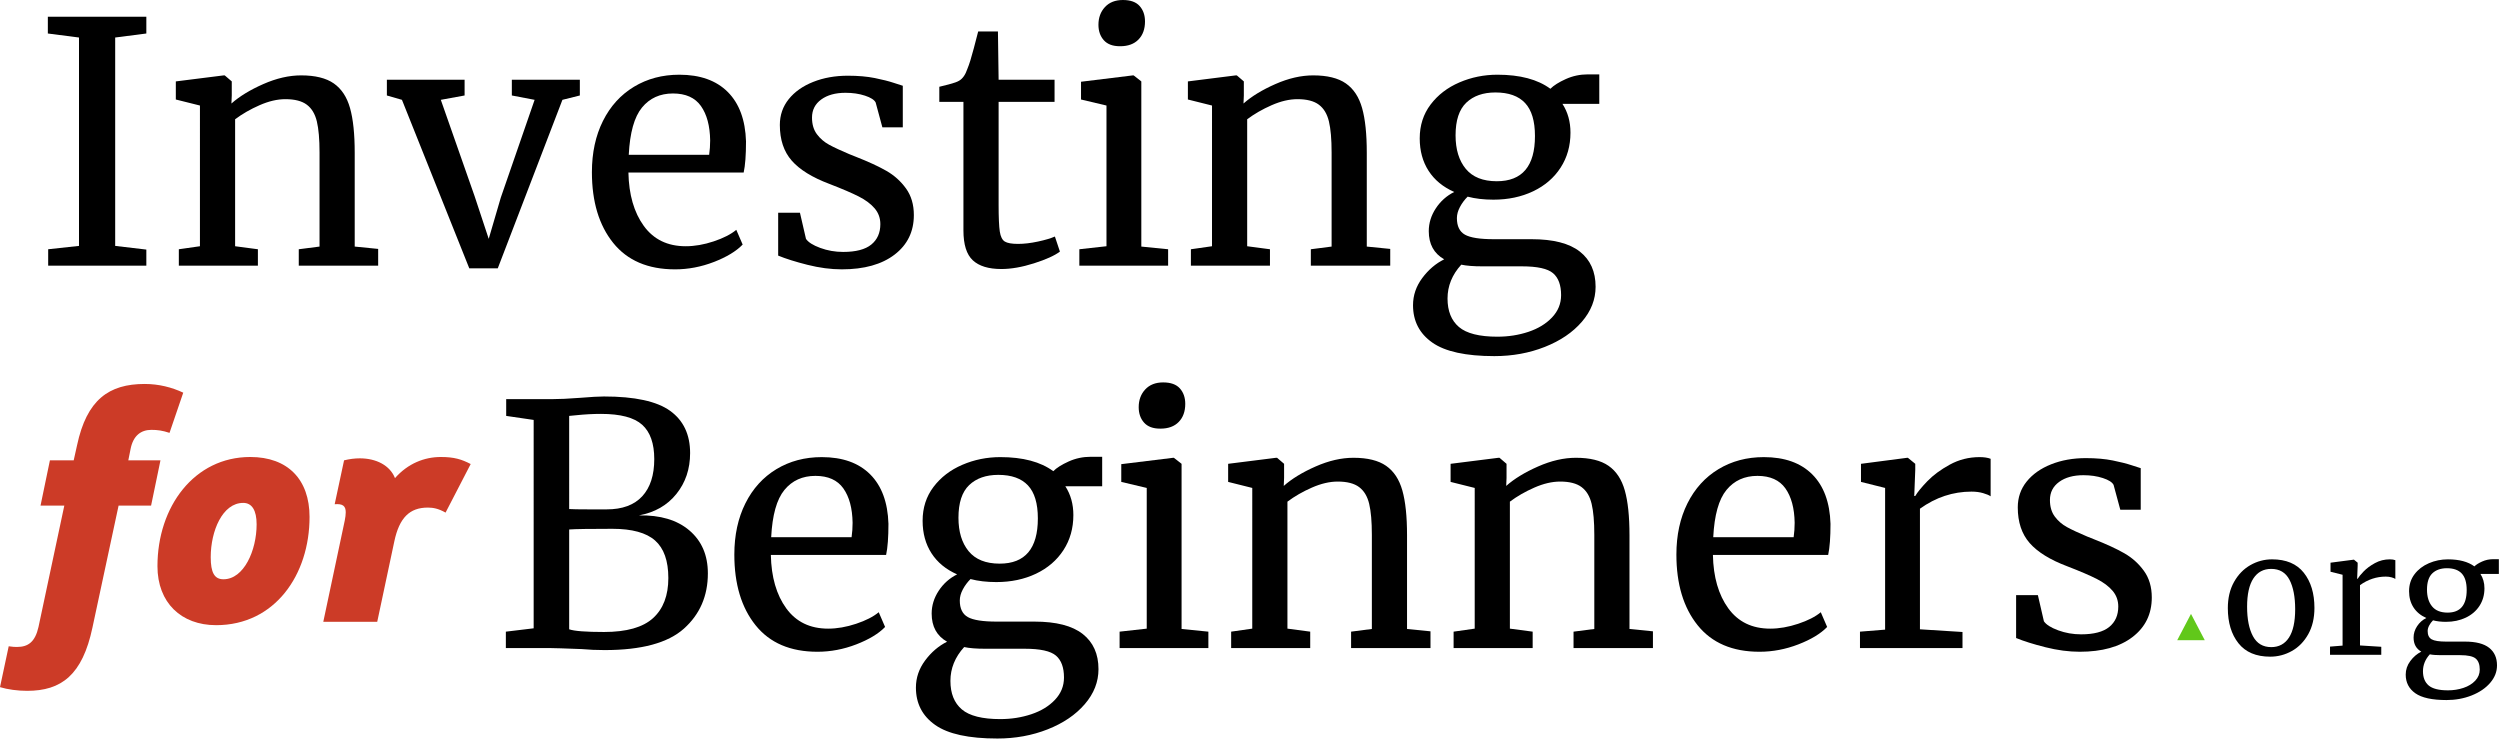
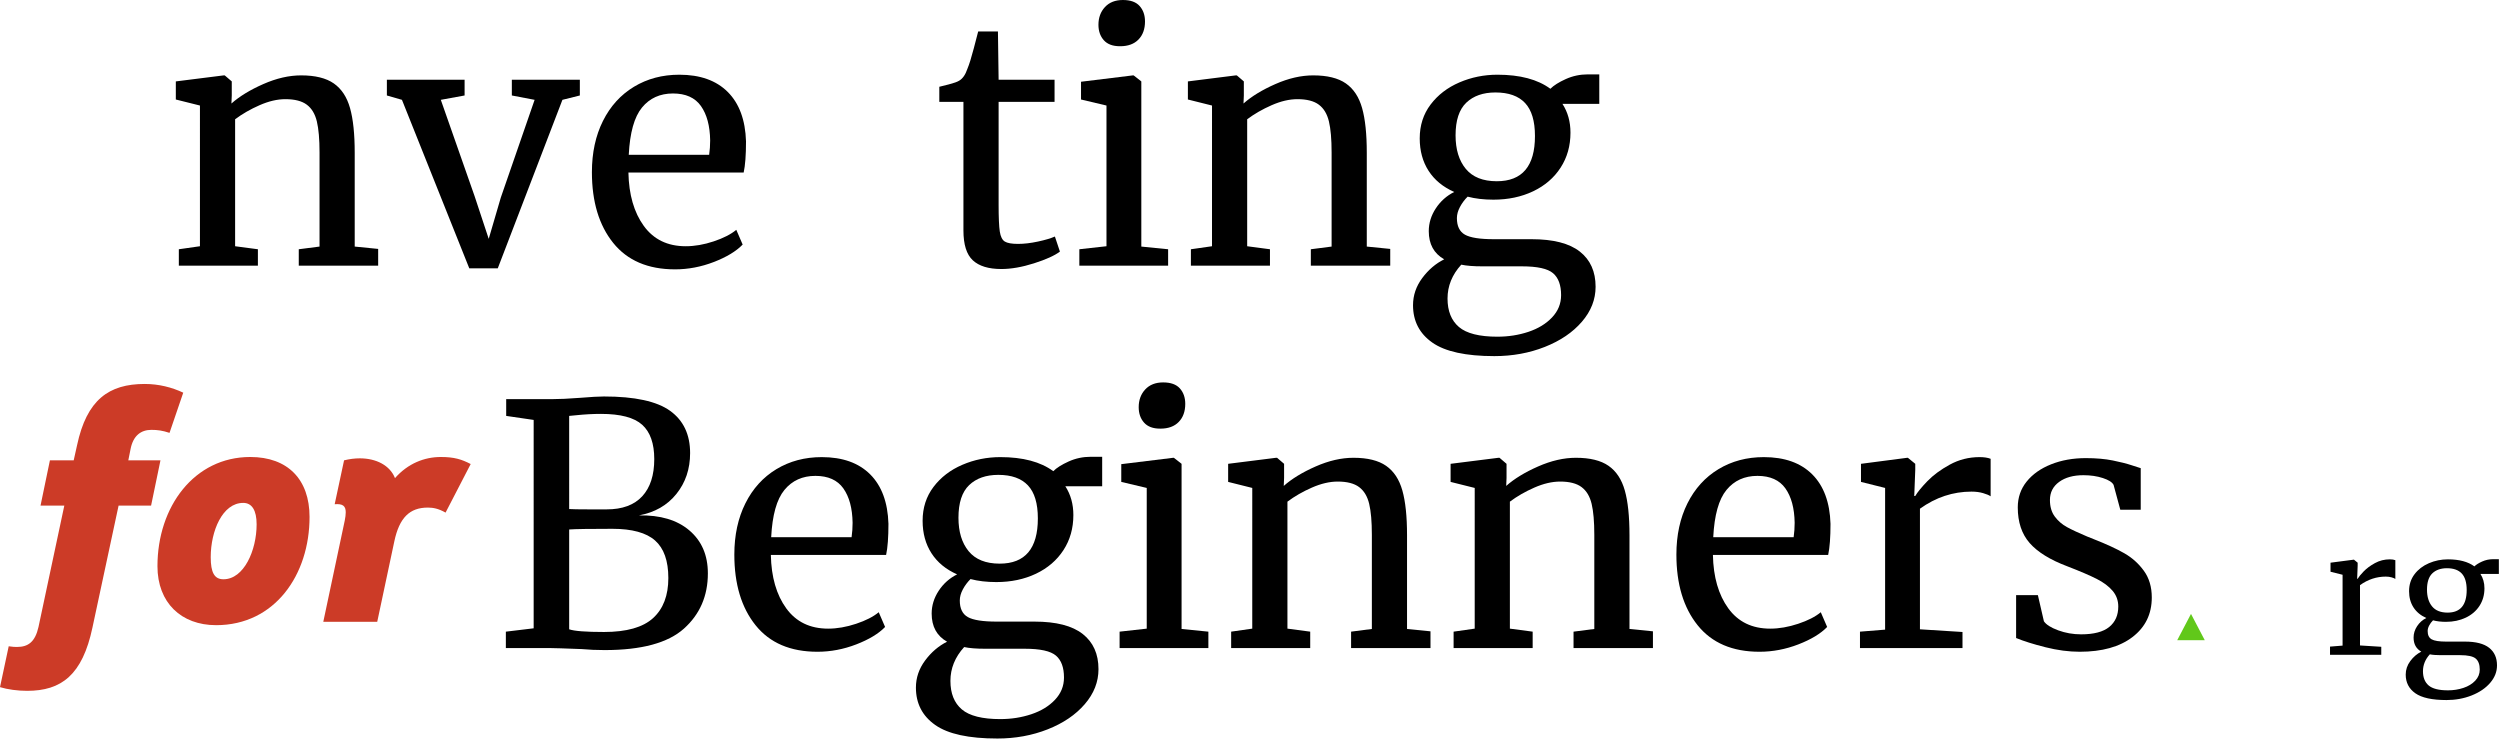
<svg xmlns="http://www.w3.org/2000/svg" clip-rule="evenodd" fill-rule="evenodd" stroke-linejoin="round" stroke-miterlimit="2" viewBox="0 0 1166 345">
  <g fill-rule="nonzero">
-     <path d="m36.845 17.5-14.531-1.875v-7.813h45.938v7.813l-14.532 1.875v97.188l14.532 1.718v7.5h-45.782v-7.656l14.375-1.562z" />
    <path d="m93.252 49.219-11.25-2.813v-8.437l22.343-2.813h.469l3.281 2.813v6.562l-.156 3.75c3.75-3.333 8.698-6.354 14.844-9.062 6.146-2.709 12.031-4.063 17.656-4.063 6.563 0 11.641 1.25 15.235 3.75 3.593 2.5 6.119 6.328 7.578 11.485 1.458 5.156 2.187 12.109 2.187 20.859v43.75l10.938 1.094v7.812h-37.032v-7.656l9.688-1.25v-43.906c0-6.146-.417-10.964-1.25-14.453-.833-3.49-2.396-6.094-4.688-7.813-2.291-1.719-5.625-2.578-10-2.578-3.75 0-7.76.938-12.031 2.813s-8.073 4.062-11.406 6.562v59.219l10.625 1.406v7.656h-36.875v-7.656l9.844-1.406z" />
    <path d="m180.439 37.187h36.25v7.344l-11.094 2.032 15.782 45 6.562 19.843 5.625-19.219 15.781-45.625-10.625-2.031v-7.344h31.719v7.344l-8.125 2.031-30.156 78.594h-13.281l-31.407-78.594-7.031-2.031z" />
    <path d="m314.814 125.625c-12.604 0-22.213-4.115-28.828-12.344-6.614-8.229-9.922-19.218-9.922-32.969 0-9.062 1.719-17.031 5.156-23.906 3.438-6.875 8.256-12.187 14.454-15.937s13.255-5.625 21.171-5.625c9.688 0 17.214 2.682 22.579 8.047 5.364 5.364 8.203 13.046 8.515 23.046 0 6.355-.364 11.198-1.094 14.532h-53.75c.209 10.312 2.605 18.62 7.188 24.922s11.094 9.453 19.531 9.453c4.167 0 8.516-.755 13.047-2.266 4.531-1.51 8.047-3.307 10.547-5.39l2.969 6.875c-3.021 3.125-7.5 5.833-13.438 8.125-5.937 2.291-11.979 3.437-18.125 3.437zm15.938-53.438c.312-2.187.468-4.427.468-6.718-.104-6.771-1.536-12.11-4.296-16.016-2.761-3.906-7.11-5.859-13.047-5.859-6.042 0-10.86 2.187-14.453 6.562-3.594 4.375-5.651 11.719-6.172 22.032h37.5z" />
-     <path d="m375.908 111.406c1.042 1.563 3.255 2.969 6.641 4.219 3.385 1.25 6.953 1.875 10.703 1.875 5.937 0 10.312-1.146 13.125-3.437 2.812-2.292 4.218-5.469 4.218-9.532 0-2.812-.885-5.26-2.656-7.344-1.771-2.083-4.245-3.932-7.422-5.546-3.177-1.615-7.734-3.568-13.672-5.86-8.02-3.021-13.88-6.64-17.578-10.859s-5.547-9.766-5.547-16.641c0-4.583 1.381-8.594 4.141-12.031 2.761-3.438 6.563-6.12 11.406-8.047 4.844-1.927 10.235-2.891 16.172-2.891 4.792 0 8.985.365 12.578 1.094 3.594.729 6.485 1.459 8.672 2.188 2.188.729 3.646 1.198 4.375 1.406v19.375h-9.531l-3.125-11.563c-.625-1.249-2.292-2.317-5-3.203-2.708-.885-5.729-1.328-9.063-1.328-4.687 0-8.463 1.042-11.328 3.125-2.864 2.084-4.297 4.896-4.297 8.438 0 3.125.756 5.703 2.266 7.734 1.511 2.031 3.412 3.672 5.703 4.922 2.292 1.25 5.417 2.708 9.375 4.375l3.125 1.25c5.834 2.292 10.573 4.479 14.219 6.563 3.646 2.083 6.693 4.817 9.141 8.203 2.448 3.385 3.671 7.526 3.671 12.422 0 7.708-2.994 13.854-8.984 18.437-5.989 4.583-14.193 6.875-24.609 6.875-5.104 0-10.443-.703-16.016-2.109-5.573-1.407-10.13-2.839-13.672-4.297v-20h10.156z" />
    <path d="m467.002 125.469c-5.938 0-10.365-1.354-13.282-4.063-2.916-2.708-4.375-7.343-4.375-13.906v-60h-11.25v-7.031c.521-.104 1.98-.469 4.375-1.094 2.396-.625 4.011-1.198 4.844-1.719 1.667-.937 2.969-2.812 3.906-5.625.834-1.979 1.823-5.156 2.969-9.531s1.823-6.979 2.031-7.813h9.219l.313 22.5h26.093v10.313h-26.093v47.969c0 5.937.182 10.104.547 12.5.364 2.396 1.145 3.958 2.343 4.687s3.256 1.094 6.172 1.094c2.813 0 5.912-.365 9.297-1.094 3.386-.729 6.016-1.51 7.891-2.343l2.343 7.031c-2.5 1.875-6.536 3.698-12.109 5.469-5.573 1.77-10.651 2.656-15.234 2.656z" />
    <path d="m522.314 21.562c-3.333 0-5.833-.937-7.5-2.812-1.666-1.875-2.5-4.271-2.5-7.188 0-3.333 1.016-6.093 3.047-8.281 2.031-2.187 4.818-3.281 8.359-3.281 3.542 0 6.146.937 7.813 2.812s2.5 4.271 2.5 7.188c0 3.542-1.016 6.354-3.047 8.437-2.031 2.084-4.87 3.125-8.516 3.125zm-6.25 27.657-11.875-2.813v-8.281l24.219-2.969h.312l3.594 2.813v77.031l12.5 1.25v7.656h-41.406v-7.656l12.656-1.406z" />
    <path d="m565.283 49.219-11.25-2.813v-8.437l22.344-2.813h.468l3.282 2.813v6.562l-.157 3.75c3.75-3.333 8.698-6.354 14.844-9.062 6.146-2.709 12.031-4.063 17.656-4.063 6.563 0 11.641 1.25 15.235 3.75s6.12 6.328 7.578 11.485c1.458 5.156 2.187 12.109 2.187 20.859v43.75l10.938 1.094v7.812h-37.031v-7.656l9.687-1.25v-43.906c0-6.146-.416-10.964-1.25-14.453-.833-3.49-2.396-6.094-4.687-7.813-2.292-1.719-5.625-2.578-10-2.578-3.75 0-7.761.938-12.032 2.813-4.27 1.875-8.072 4.062-11.406 6.562v59.219l10.625 1.406v7.656h-36.875v-7.656l9.844-1.406z" />
    <path d="m697.002 166.094c-13.334 0-22.995-2.11-28.985-6.328-5.989-4.219-8.984-10.026-8.984-17.422 0-4.584 1.432-8.802 4.297-12.656 2.864-3.855 6.276-6.771 10.234-8.75-4.791-2.709-7.187-7.084-7.187-13.125 0-3.75 1.093-7.292 3.281-10.625 2.187-3.334 5.052-5.886 8.594-7.657-5.209-2.291-9.193-5.573-11.953-9.843-2.761-4.271-4.141-9.323-4.141-15.157 0-6.041 1.693-11.302 5.078-15.781 3.386-4.479 7.865-7.917 13.438-10.313 5.573-2.395 11.484-3.593 17.734-3.593 10.521 0 18.75 2.187 24.687 6.562 1.563-1.562 3.959-3.073 7.188-4.531s6.667-2.188 10.312-2.188h5.313v13.751h-17.188c2.5 3.854 3.75 8.333 3.75 13.437 0 6.146-1.536 11.589-4.609 16.328-3.073 4.74-7.344 8.412-12.812 11.016-5.469 2.604-11.641 3.906-18.516 3.906-4.479 0-8.49-.469-12.031-1.406-1.459 1.458-2.657 3.073-3.594 4.844-.938 1.77-1.406 3.489-1.406 5.156 0 3.75 1.25 6.328 3.75 7.734s6.979 2.11 13.437 2.11h17.656c10.105 0 17.605 1.927 22.5 5.781 4.896 3.854 7.344 9.323 7.344 16.406 0 5.938-2.135 11.38-6.406 16.328s-10.026 8.854-17.266 11.719c-7.239 2.864-15.078 4.297-23.515 4.297zm1.093-81.563c11.875 0 17.813-7.031 17.813-21.093 0-6.98-1.536-12.11-4.609-15.391s-7.683-4.922-13.829-4.922c-5.729 0-10.26 1.589-13.593 4.766-3.334 3.177-5 8.255-5 15.234 0 6.563 1.588 11.771 4.765 15.625s7.995 5.781 14.453 5.781zm.313 72.5c5.104 0 9.922-.755 14.453-2.265 4.531-1.511 8.203-3.75 11.016-6.719 2.812-2.969 4.218-6.432 4.218-10.391 0-4.687-1.25-8.099-3.75-10.234-2.5-2.136-7.343-3.203-14.531-3.203h-18.437c-4.167 0-7.448-.261-9.844-.782-4.271 4.688-6.406 9.948-6.406 15.782 0 5.833 1.771 10.26 5.312 13.281 3.542 3.021 9.531 4.531 17.969 4.531z" />
    <path d="m248.901 195.854-12.813-1.875v-7.813h21.094c3.542 0 8.021-.208 13.437-.625 5-.416 8.698-.625 11.094-.625 14.375 0 24.662 2.24 30.86 6.719 6.197 4.479 9.296 11.042 9.296 19.688 0 7.395-2.135 13.75-6.406 19.062-4.271 5.313-10.104 8.646-17.5 10 10-.208 17.865 2.135 23.594 7.031s8.594 11.563 8.594 20c0 10.521-3.724 19.115-11.172 25.782-7.448 6.666-19.766 10-36.953 10-3.75 0-7.344-.157-10.782-.469-8.125-.313-12.968-.469-14.531-.469h-20.781v-7.656l12.969-1.563zm16.562 41.562c1.459.104 4.427.157 8.906.157h8.594c7.292 0 12.813-2.032 16.563-6.094 3.75-4.063 5.625-9.844 5.625-17.344 0-7.292-1.875-12.63-5.625-16.016-3.75-3.385-10.157-5.078-19.219-5.078-3.75 0-7.604.209-11.563.625l-3.281.313zm0 56.094c2.396.833 7.813 1.25 16.25 1.25 10.521 0 18.151-2.161 22.891-6.484 4.739-4.323 7.109-10.547 7.109-18.672 0-8.021-2.057-13.854-6.172-17.5-4.114-3.646-10.755-5.469-19.922-5.469-10.625 0-17.343.104-20.156.313z" />
    <path d="m381.244 303.979c-12.604 0-22.213-4.115-28.828-12.344-6.614-8.229-9.922-19.219-9.922-32.969 0-9.062 1.719-17.031 5.157-23.906 3.437-6.875 8.255-12.187 14.453-15.937s13.255-5.625 21.172-5.625c9.687 0 17.213 2.682 22.578 8.046 5.364 5.365 8.203 13.047 8.515 23.047 0 6.354-.364 11.198-1.093 14.532h-53.75c.208 10.312 2.604 18.619 7.187 24.921 4.584 6.302 11.094 9.454 19.531 9.454 4.167 0 8.516-.756 13.047-2.266 4.532-1.511 8.047-3.307 10.547-5.391l2.969 6.875c-3.021 3.125-7.5 5.834-13.438 8.125-5.937 2.292-11.979 3.438-18.125 3.438zm15.938-53.438c.312-2.187.469-4.427.469-6.718-.104-6.771-1.537-12.11-4.297-16.016-2.761-3.906-7.11-5.859-13.047-5.859-6.042 0-10.859 2.187-14.453 6.562s-5.651 11.719-6.172 22.031z" />
    <path d="m465.151 344.448c-13.334 0-22.995-2.11-28.985-6.329-5.989-4.218-8.984-10.026-8.984-17.421 0-4.584 1.432-8.803 4.297-12.657 2.864-3.854 6.276-6.771 10.234-8.75-4.791-2.708-7.187-7.083-7.187-13.125 0-3.75 1.093-7.291 3.281-10.625 2.187-3.333 5.052-5.885 8.594-7.656-5.209-2.292-9.193-5.573-11.953-9.844-2.761-4.271-4.141-9.323-4.141-15.156 0-6.042 1.693-11.302 5.078-15.781s7.865-7.917 13.438-10.313c5.572-2.396 11.484-3.593 17.734-3.593 10.521 0 18.75 2.187 24.687 6.562 1.563-1.562 3.959-3.073 7.188-4.531 3.229-1.459 6.667-2.188 10.312-2.188h5.313v13.75h-17.188c2.5 3.854 3.75 8.334 3.75 13.438 0 6.146-1.536 11.588-4.609 16.328-3.073 4.739-7.344 8.411-12.812 11.016-5.469 2.604-11.641 3.906-18.516 3.906-4.479 0-8.49-.469-12.031-1.406-1.459 1.458-2.657 3.072-3.594 4.843-.938 1.771-1.406 3.49-1.406 5.157 0 3.75 1.25 6.328 3.75 7.734s6.979 2.109 13.437 2.109h17.656c10.105 0 17.605 1.927 22.5 5.782 4.896 3.854 7.344 9.322 7.344 16.406 0 5.937-2.135 11.38-6.406 16.328s-10.026 8.854-17.266 11.719c-7.239 2.864-15.078 4.297-23.515 4.297zm1.093-81.563c11.875 0 17.813-7.031 17.813-21.094 0-6.979-1.537-12.109-4.609-15.39-3.073-3.282-7.683-4.922-13.829-4.922-5.729 0-10.26 1.588-13.593 4.765-3.334 3.177-5 8.256-5 15.235 0 6.562 1.588 11.771 4.765 15.625s7.995 5.781 14.453 5.781zm.313 72.5c5.104 0 9.922-.755 14.453-2.266 4.531-1.51 8.203-3.75 11.016-6.718 2.812-2.969 4.218-6.433 4.218-10.391 0-4.687-1.25-8.099-3.75-10.234-2.5-2.136-7.343-3.203-14.531-3.203h-18.437c-4.167 0-7.448-.261-9.844-.782-4.271 4.688-6.406 9.948-6.406 15.782 0 5.833 1.771 10.26 5.312 13.281 3.542 3.021 9.531 4.531 17.969 4.531z" />
    <path d="m541.088 199.916c-3.333 0-5.833-.937-7.5-2.812-1.666-1.875-2.5-4.271-2.5-7.188 0-3.333 1.016-6.093 3.047-8.281 2.031-2.187 4.818-3.281 8.359-3.281 3.542 0 6.146.937 7.813 2.812s2.5 4.271 2.5 7.188c0 3.541-1.016 6.354-3.047 8.437-2.031 2.084-4.87 3.125-8.516 3.125zm-6.25 27.657-11.875-2.813v-8.281l24.219-2.969h.312l3.594 2.813v77.031l12.5 1.25v7.656h-41.406v-7.656l12.656-1.406z" />
    <path d="m584.057 227.573-11.25-2.813v-8.437l22.344-2.813h.468l3.282 2.813v6.562l-.157 3.75c3.75-3.333 8.698-6.354 14.844-9.062 6.146-2.709 12.031-4.063 17.656-4.063 6.563 0 11.641 1.25 15.235 3.75s6.12 6.328 7.578 11.484c1.458 5.157 2.187 12.11 2.187 20.86v43.75l10.938 1.094v7.812h-37.031v-7.656l9.687-1.25v-43.906c0-6.146-.416-10.964-1.25-14.454-.833-3.489-2.396-6.093-4.687-7.812-2.292-1.719-5.625-2.578-10-2.578-3.75 0-7.761.937-12.032 2.812-4.27 1.875-8.072 4.063-11.406 6.563v59.219l10.625 1.406v7.656h-36.875v-7.656l9.844-1.406z" />
    <path d="m687.807 227.573-11.25-2.813v-8.437l22.344-2.813h.468l3.282 2.813v6.562l-.157 3.75c3.75-3.333 8.698-6.354 14.844-9.062 6.146-2.709 12.031-4.063 17.656-4.063 6.563 0 11.641 1.25 15.235 3.75s6.12 6.328 7.578 11.484c1.458 5.157 2.187 12.11 2.187 20.86v43.75l10.938 1.094v7.812h-37.031v-7.656l9.687-1.25v-43.906c0-6.146-.416-10.964-1.25-14.454-.833-3.489-2.396-6.093-4.687-7.812-2.292-1.719-5.625-2.578-10-2.578-3.75 0-7.761.937-12.032 2.812-4.27 1.875-8.072 4.063-11.406 6.563v59.219l10.625 1.406v7.656h-36.875v-7.656l9.844-1.406z" />
    <path d="m820.619 303.979c-12.604 0-22.213-4.115-28.828-12.344-6.614-8.229-9.922-19.219-9.922-32.969 0-9.062 1.719-17.031 5.157-23.906 3.437-6.875 8.255-12.187 14.453-15.937s13.255-5.625 21.172-5.625c9.687 0 17.213 2.682 22.578 8.046 5.364 5.365 8.203 13.047 8.515 23.047 0 6.354-.364 11.198-1.093 14.532h-53.75c.208 10.312 2.604 18.619 7.187 24.921 4.584 6.302 11.094 9.454 19.531 9.454 4.167 0 8.516-.756 13.047-2.266 4.532-1.511 8.047-3.307 10.547-5.391l2.969 6.875c-3.021 3.125-7.5 5.834-13.438 8.125-5.937 2.292-11.979 3.438-18.125 3.438zm15.938-53.438c.312-2.187.469-4.427.469-6.718-.104-6.771-1.537-12.11-4.297-16.016-2.761-3.906-7.11-5.859-13.047-5.859-6.042 0-10.859 2.187-14.453 6.562s-5.651 11.719-6.172 22.031z" />
    <path d="m867.494 294.604 11.719-.938v-66.093l-11.25-2.813v-8.437l21.563-2.813h.312l3.438 2.813v2.812l-.469 12.188h.469c1.041-1.771 2.916-4.063 5.625-6.875 2.708-2.813 6.198-5.391 10.468-7.735 4.271-2.344 8.907-3.515 13.907-3.515 2.083 0 3.802.26 5.156.781v17.5c-.729-.521-1.901-1.016-3.516-1.485-1.614-.468-3.411-.703-5.39-.703-8.646 0-16.667 2.657-24.063 7.969v56.25l19.844 1.25v7.5h-47.813z" />
    <path d="m953.276 289.76c1.041 1.563 3.255 2.969 6.64 4.219 3.386 1.25 6.953 1.875 10.703 1.875 5.938 0 10.313-1.146 13.125-3.438 2.813-2.291 4.219-5.468 4.219-9.531 0-2.812-.885-5.26-2.656-7.344-1.771-2.083-4.245-3.932-7.422-5.547-3.177-1.614-7.734-3.567-13.672-5.859-8.021-3.021-13.88-6.641-17.578-10.859-3.698-4.219-5.547-9.766-5.547-16.641 0-4.583 1.38-8.594 4.141-12.031 2.76-3.438 6.562-6.12 11.406-8.047s10.234-2.891 16.172-2.891c4.792 0 8.984.365 12.578 1.094s6.484 1.458 8.672 2.188c2.187.729 3.646 1.197 4.375 1.406v19.375h-9.531l-3.125-11.563c-.625-1.25-2.292-2.317-5-3.203-2.709-.885-5.729-1.328-9.063-1.328-4.687 0-8.463 1.042-11.328 3.125s-4.297 4.896-4.297 8.438c0 3.125.755 5.703 2.266 7.734 1.51 2.031 3.411 3.672 5.703 4.922s5.417 2.708 9.375 4.375l3.125 1.25c5.833 2.291 10.573 4.479 14.219 6.562 3.646 2.084 6.692 4.818 9.14 8.203 2.448 3.386 3.672 7.526 3.672 12.422 0 7.709-2.995 13.854-8.984 18.438-5.99 4.583-14.193 6.875-24.61 6.875-5.104 0-10.442-.703-16.015-2.11-5.573-1.406-10.13-2.838-13.672-4.296v-20h10.156z" />
-     <path d="m1039.06 283.613c0-4.688.964-8.75 2.891-12.188 1.927-3.437 4.466-6.055 7.617-7.852 3.151-1.796 6.524-2.695 10.117-2.695 6.563 0 11.498 2.084 14.805 6.25 3.307 4.167 4.961 9.636 4.961 16.406 0 4.74-.964 8.829-2.891 12.266-1.927 3.438-4.466 6.042-7.617 7.813-3.151 1.77-6.523 2.656-10.117 2.656-6.562 0-11.497-2.084-14.805-6.25-3.307-4.167-4.961-9.636-4.961-16.406zm20.235 18.203c3.594 0 6.354-1.485 8.281-4.453 1.927-2.969 2.891-7.37 2.891-13.204 0-5.781-.886-10.364-2.657-13.75-1.77-3.385-4.609-5.078-8.515-5.078-3.594 0-6.367 1.485-8.321 4.453-1.953 2.969-2.929 7.37-2.929 13.204 0 5.781.911 10.364 2.734 13.75 1.823 3.385 4.662 5.078 8.516 5.078z" />
    <path d="m1086.72 301.581 5.859-.468v-33.047l-5.625-1.407v-4.218l10.781-1.407h.157l1.718 1.407v1.406l-.234 6.094h.234c.521-.886 1.459-2.032 2.813-3.438s3.099-2.695 5.234-3.867c2.136-1.172 4.453-1.758 6.953-1.758 1.042 0 1.901.13 2.578.391v8.75c-.364-.261-.95-.508-1.757-.742-.808-.235-1.706-.352-2.696-.352-4.323 0-8.333 1.328-12.031 3.984v28.125l9.922.625v3.75h-23.906z" />
    <path d="m1141.01 326.503c-6.667 0-11.498-1.055-14.493-3.164-2.994-2.109-4.492-5.013-4.492-8.711 0-2.291.716-4.401 2.149-6.328 1.432-1.927 3.138-3.385 5.117-4.375-2.396-1.354-3.594-3.542-3.594-6.562 0-1.875.547-3.646 1.641-5.313 1.093-1.667 2.526-2.943 4.297-3.828-2.605-1.146-4.597-2.787-5.977-4.922s-2.07-4.661-2.07-7.578c0-3.021.846-5.651 2.539-7.891 1.692-2.239 3.932-3.958 6.718-5.156 2.787-1.198 5.743-1.797 8.868-1.797 5.26 0 9.375 1.094 12.343 3.281.782-.781 1.98-1.536 3.594-2.265 1.615-.729 3.333-1.094 5.156-1.094h2.657v6.875h-8.594c1.25 1.927 1.875 4.167 1.875 6.719 0 3.073-.768 5.794-2.305 8.164-1.536 2.37-3.672 4.206-6.406 5.508s-5.82 1.953-9.258 1.953c-2.239 0-4.245-.235-6.015-.703-.73.729-1.329 1.536-1.797 2.422-.469.885-.703 1.744-.703 2.578 0 1.875.625 3.164 1.875 3.867s3.489 1.055 6.718 1.055h8.828c5.052 0 8.802.963 11.25 2.89s3.672 4.662 3.672 8.203c0 2.969-1.067 5.69-3.203 8.164-2.135 2.474-5.013 4.427-8.633 5.86-3.619 1.432-7.539 2.148-11.757 2.148zm.546-40.781c5.938 0 8.907-3.516 8.907-10.547 0-3.49-.769-6.055-2.305-7.695-1.537-1.641-3.841-2.461-6.914-2.461-2.865 0-5.13.794-6.797 2.383-1.667 1.588-2.5 4.127-2.5 7.617 0 3.281.794 5.885 2.383 7.812 1.588 1.927 3.997 2.891 7.226 2.891zm.157 36.25c2.552 0 4.961-.378 7.226-1.133 2.266-.755 4.102-1.875 5.508-3.359 1.406-1.485 2.109-3.216 2.109-5.196 0-2.343-.625-4.049-1.875-5.117-1.25-1.067-3.671-1.601-7.265-1.601h-9.219c-2.083 0-3.724-.131-4.922-.391-2.135 2.344-3.203 4.974-3.203 7.891 0 2.916.885 5.13 2.656 6.64 1.771 1.511 4.766 2.266 8.985 2.266z" />
    <path d="m70.625 200.487c2.813 0 5.156.312 8.438 1.406l6.406-18.75c-5.313-2.5-11.406-4.062-17.969-4.062-16.719 0-27.031 7.343-31.562 28.593l-1.563 7.032h-11.094l-4.375 21.093h11.094l-12.031 56.563c-1.563 7.031-4.844 9.375-10 9.375-.938 0-2.031 0-3.906-.313l-4.063 19.063c3.594 1.094 8.281 1.719 12.656 1.719 15.938 0 25.782-7.344 30.469-29.532l12.188-56.875h15.156l4.375-21.093h-15l1.094-5.469c1.25-6.094 4.843-8.75 9.687-8.75z" fill="#cc3b27" />
    <path d="m100.781 291.581c27.5 0 43.594-23.594 43.594-50.469 0-17.5-10.156-27.969-27.656-27.969-26.094 0-43.281 23.125-43.281 50.938 0 17.031 11.093 27.5 27.343 27.5zm3.438-21.407c-4.219 0-5.938-3.125-5.938-10.312 0-12.188 5.469-25.313 15.157-25.313 4.062 0 6.25 3.438 6.25 10 0 12.188-5.938 25.625-15.469 25.625z" fill="#cc3b27" />
    <path d="m205.625 213.143c-7.656 0-15.313 2.969-21.406 9.844-2.344-5.938-8.75-9.219-16.406-9.219-2.344 0-4.844.313-7.344.938l-4.375 20.468c3.75-.312 5.156.782 5.156 3.75 0 1.094-.156 2.344-.469 3.907l-10 47.187h25.156l7.969-37.5c2.344-11.094 7.188-15.781 15.625-15.781 2.5 0 5 .469 8.281 2.344l11.719-22.657c-4.219-2.187-7.656-3.281-13.906-3.281z" fill="#cc3b27" />
  </g>
  <path d="m1021.88 286.315 6.42 12.265h-12.841z" fill="#61c81a" />
</svg>